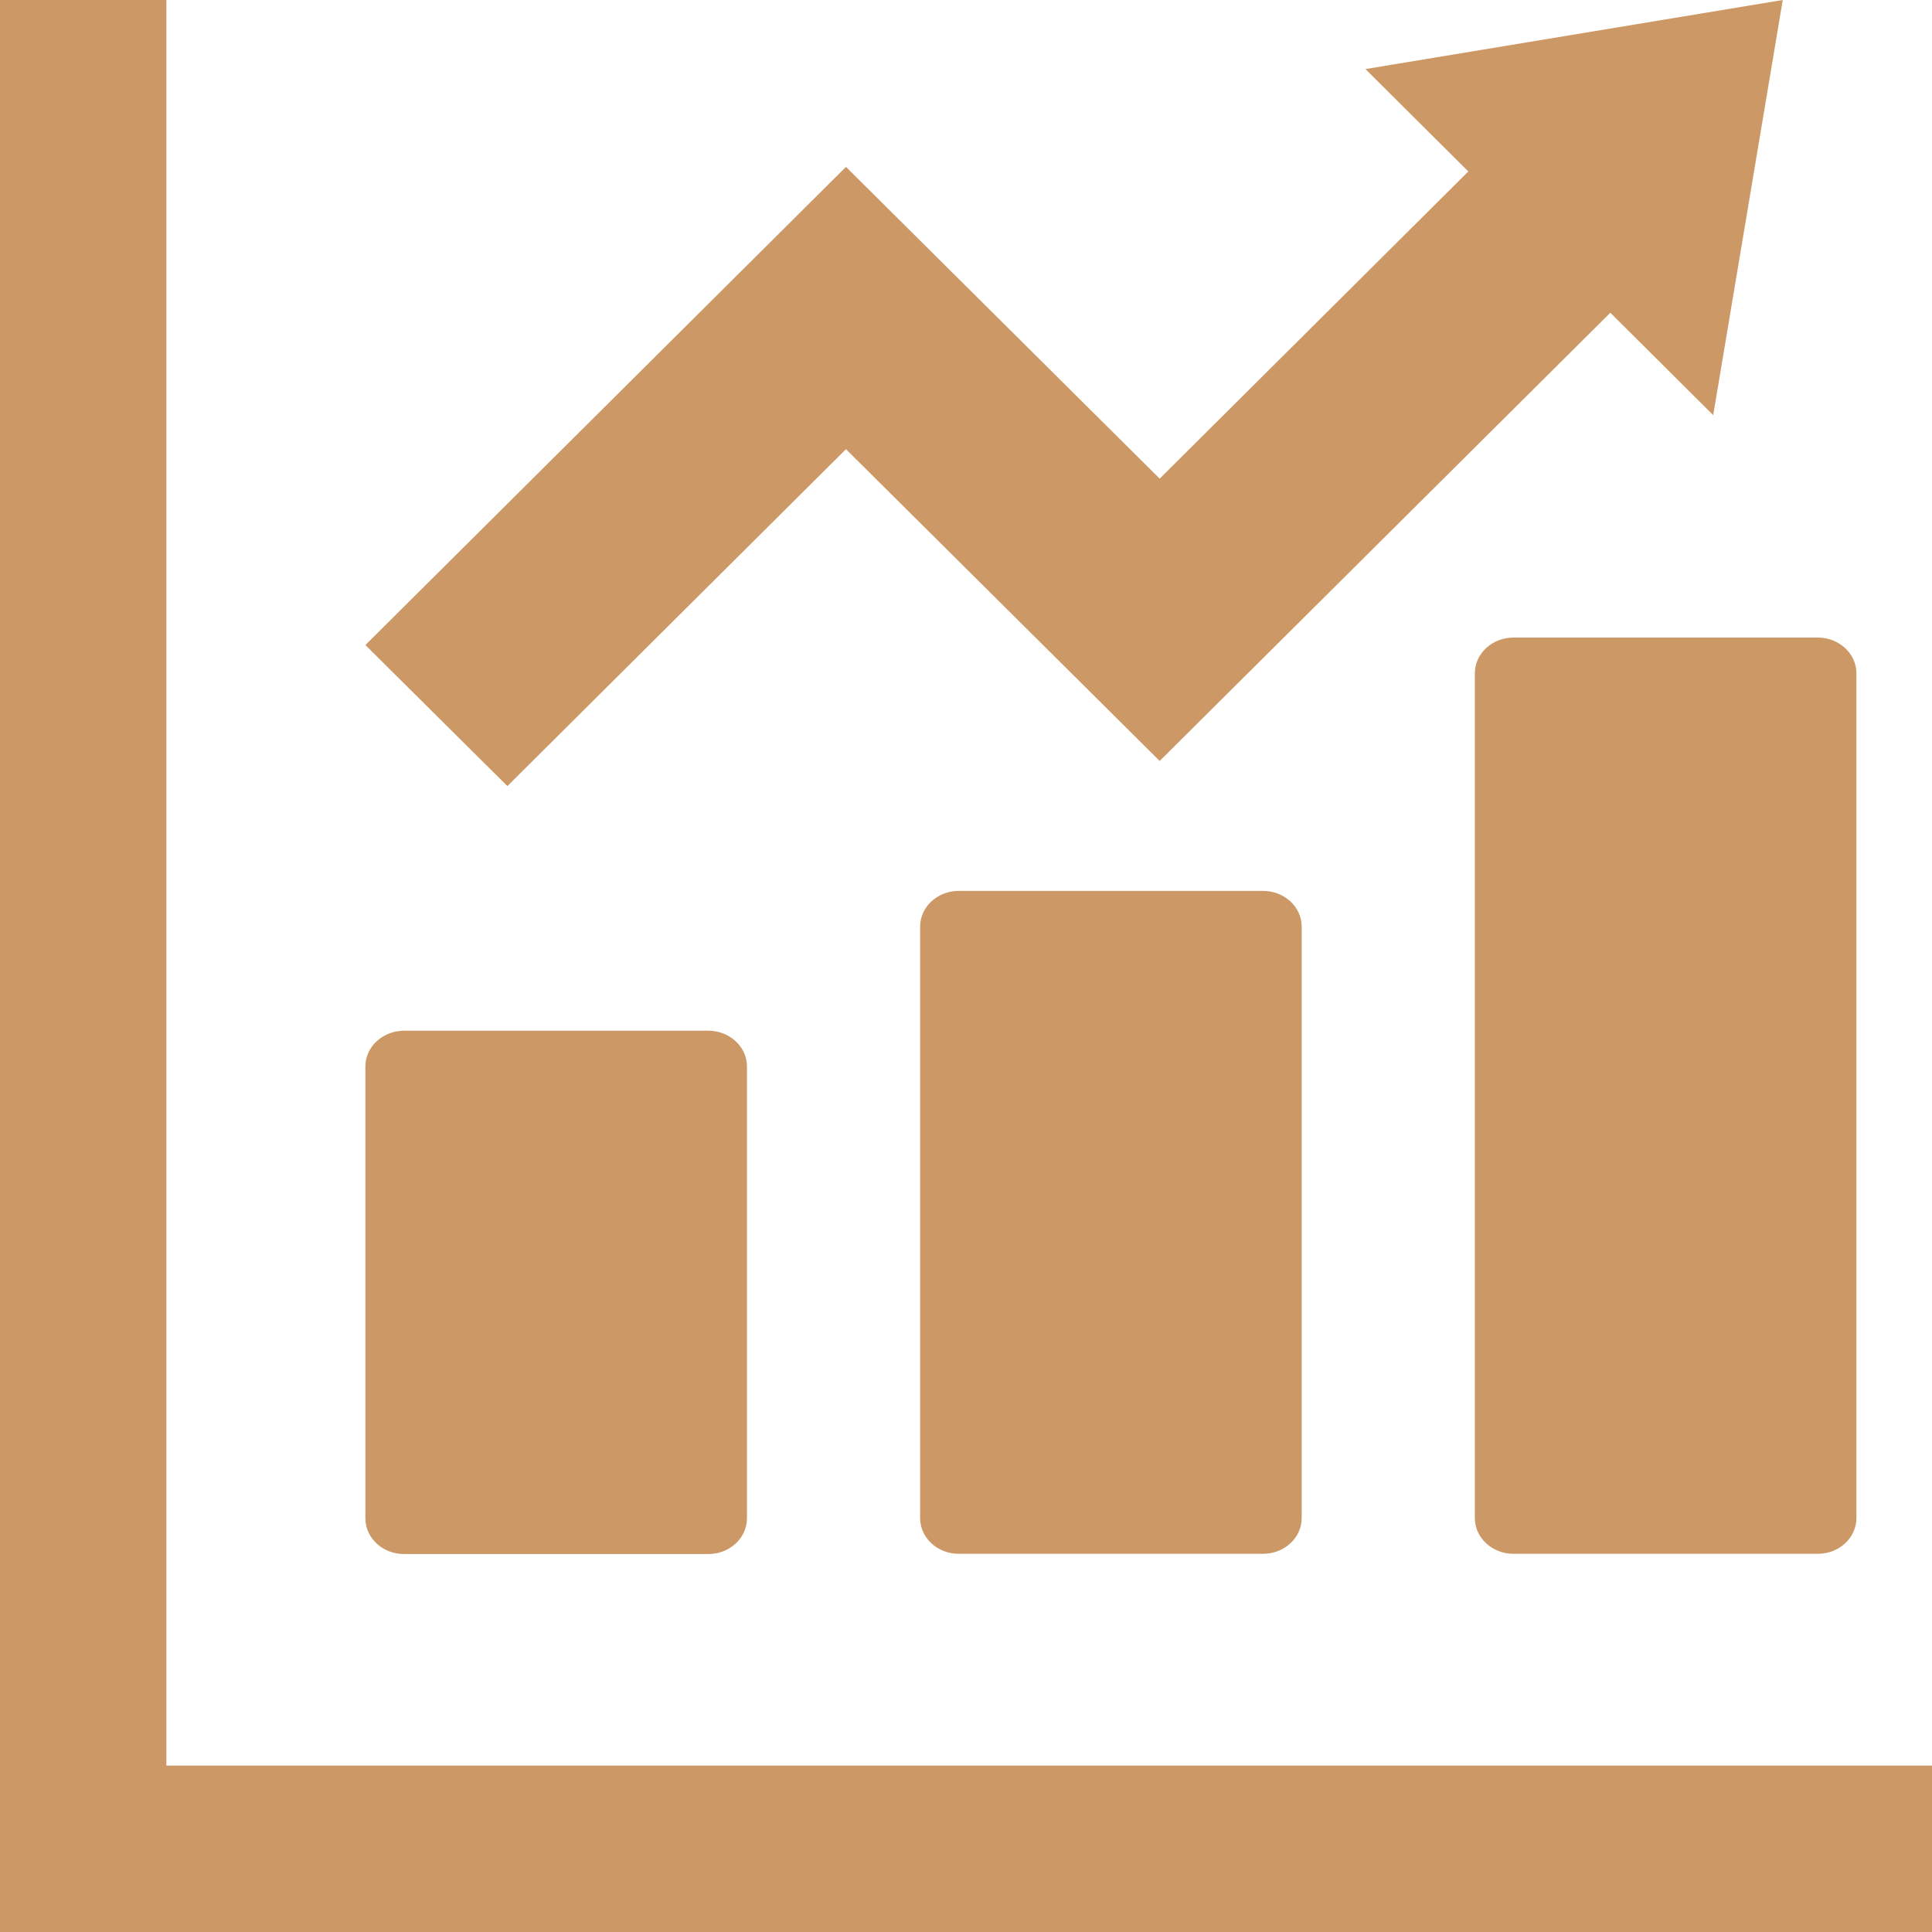
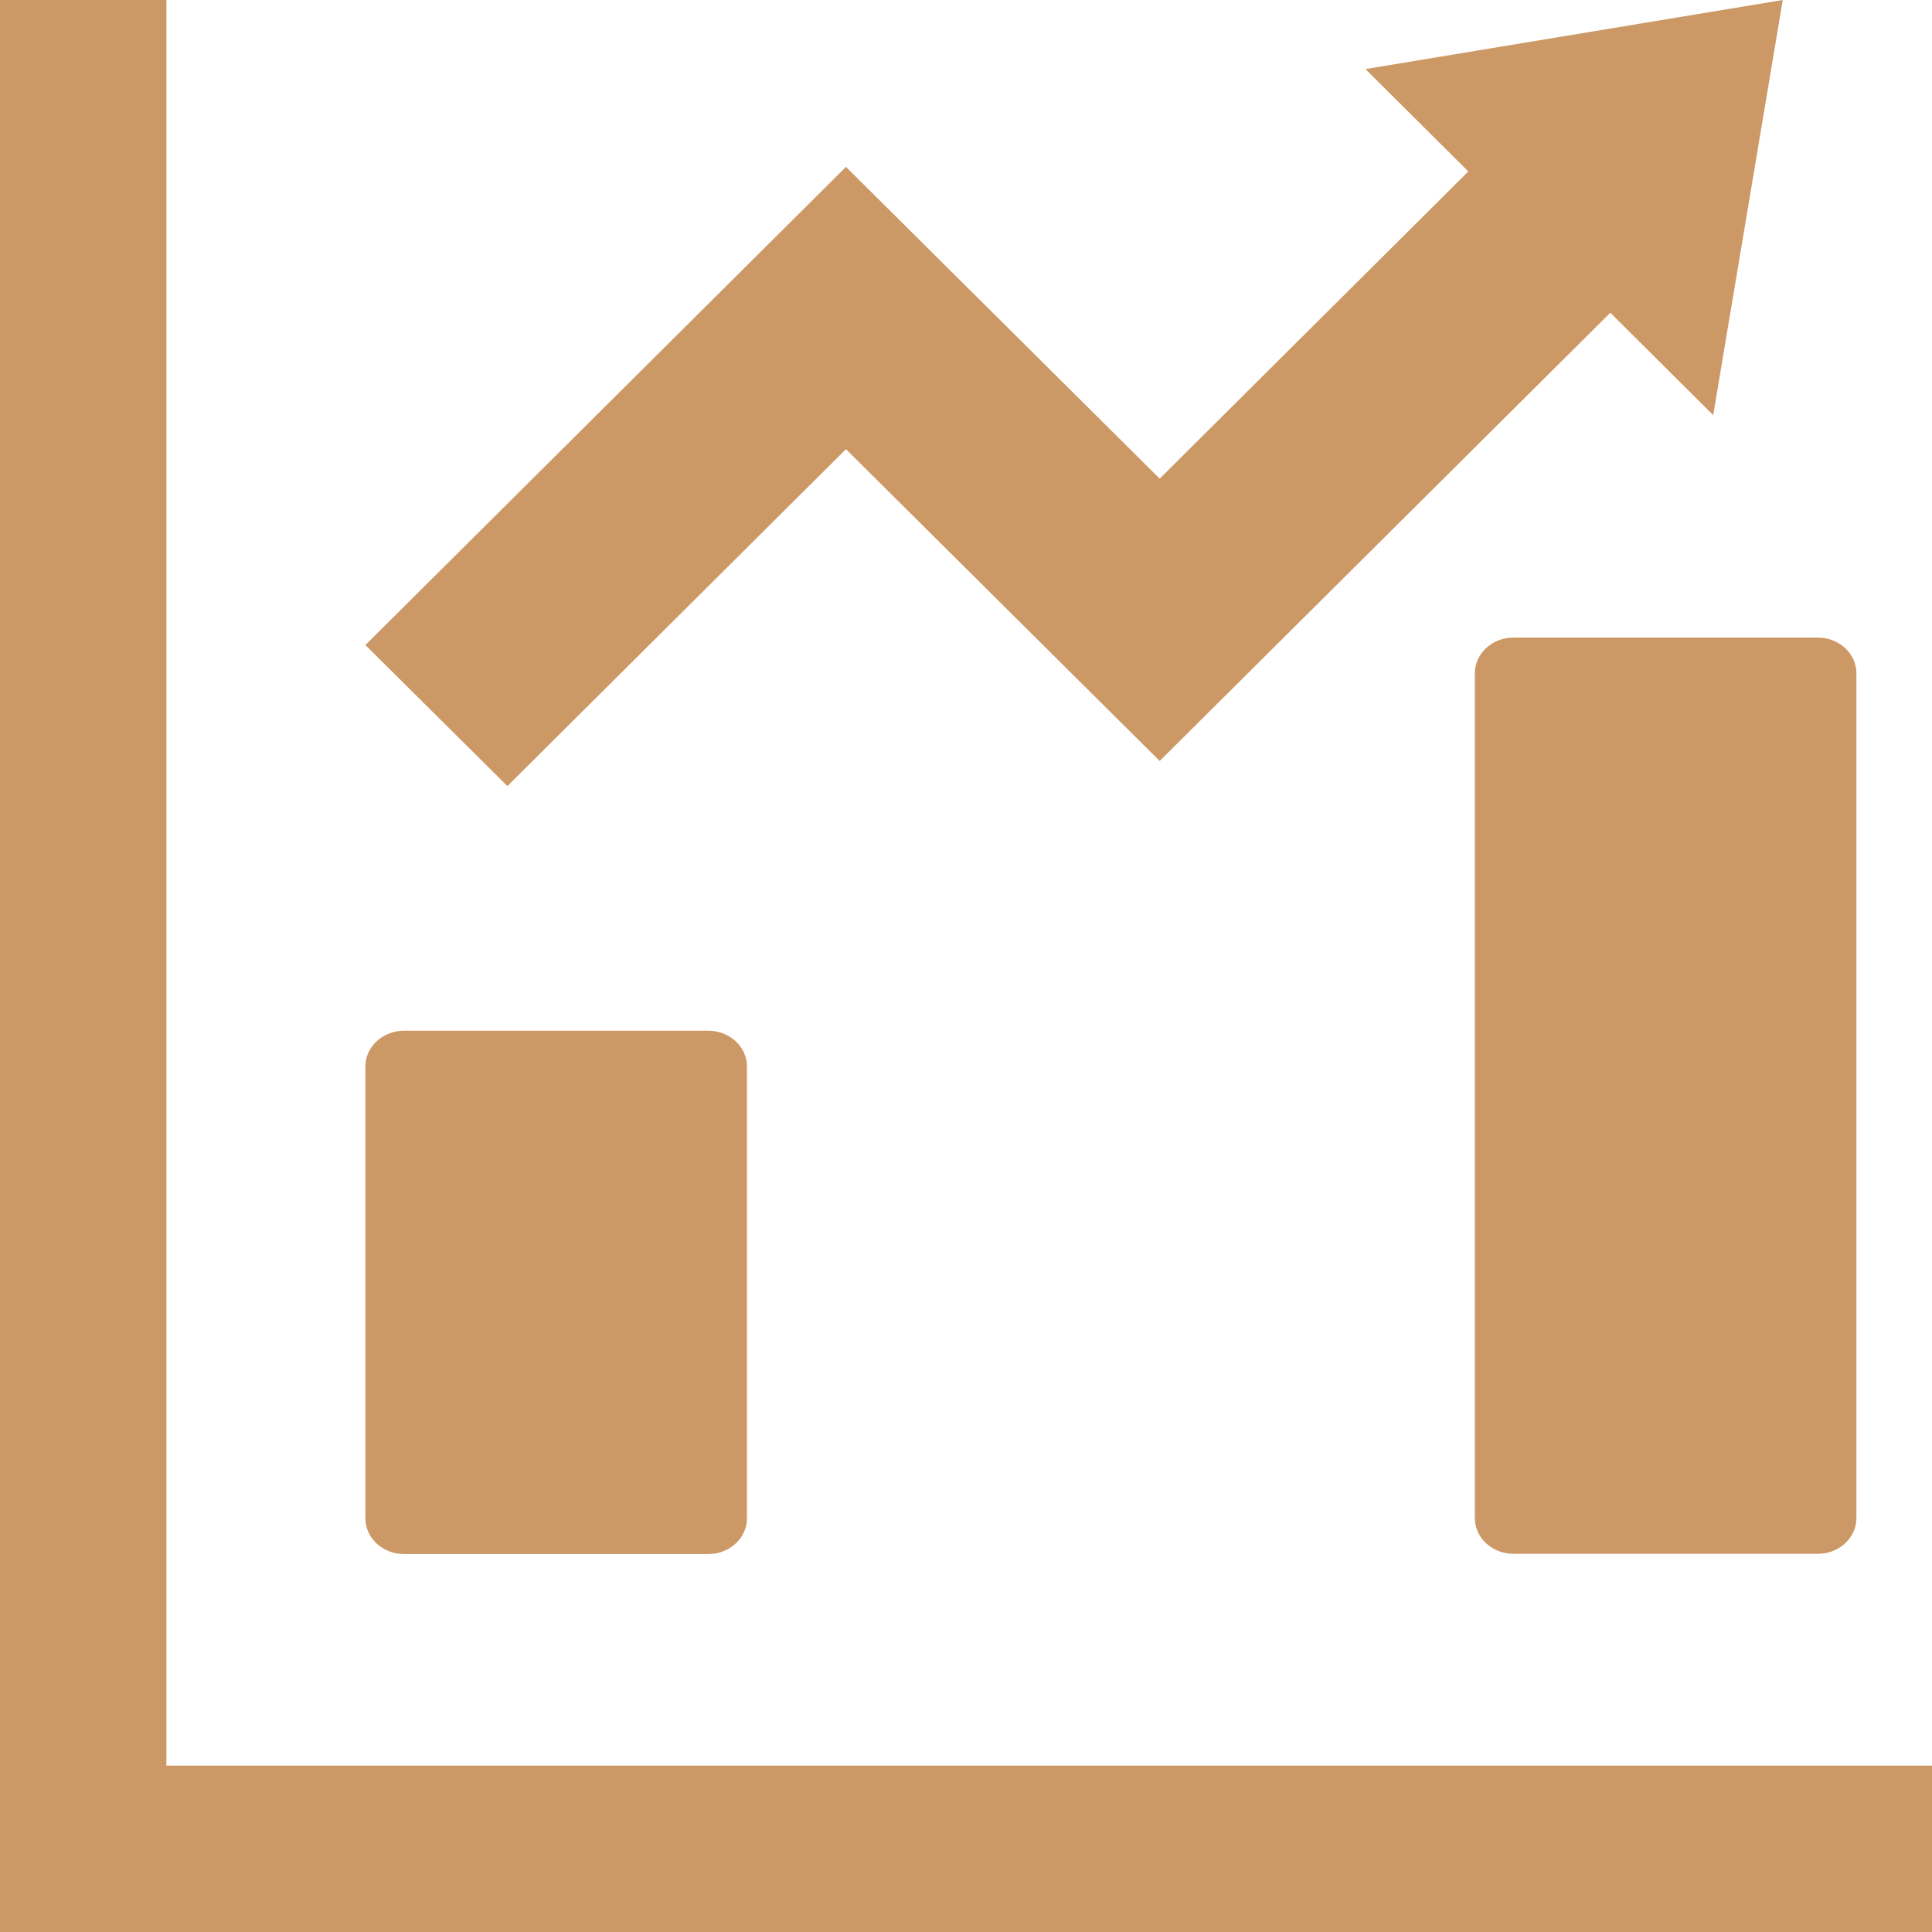
<svg xmlns="http://www.w3.org/2000/svg" id="_レイヤー_2" data-name="レイヤー 2" width="80" height="80" viewBox="0 0 80 80">
  <g id="waku">
    <g>
      <path d="M16.73,64.35h12.6c.88,0,1.6-.66,1.6-1.48v-18.71c0-.82-.72-1.48-1.6-1.48h-12.6c-.88,0-1.6,.66-1.6,1.48v18.71c0,.82,.72,1.48,1.6,1.48Z" style="fill: #c96;" />
-       <path d="M39.7,36.89c-.88,0-1.6,.66-1.6,1.48v24.49c0,.82,.72,1.48,1.6,1.48h12.6c.88,0,1.6-.66,1.6-1.48v-24.49c0-.82-.72-1.48-1.6-1.48h-12.6Z" style="fill: #c96;" />
      <path d="M61.07,27.88V62.86c0,.82,.72,1.48,1.6,1.48h12.6c.88,0,1.6-.66,1.6-1.48V27.88c0-.82-.72-1.48-1.6-1.48h-12.6c-.88,0-1.6,.66-1.6,1.48Z" style="fill: #c96;" />
      <polygon points="6.89 73.11 6.89 0 0 0 0 80 80 80 80 73.11 6.89 73.11" style="fill: #c96;" />
      <polygon points="35.03 18.6 48.02 31.51 66.68 12.95 70.94 17.19 73.82 0 56.54 2.86 60.8 7.1 48.02 19.82 35.03 6.91 15.13 26.71 21.01 32.55 35.03 18.6" style="fill: #c96;" />
    </g>
  </g>
</svg>